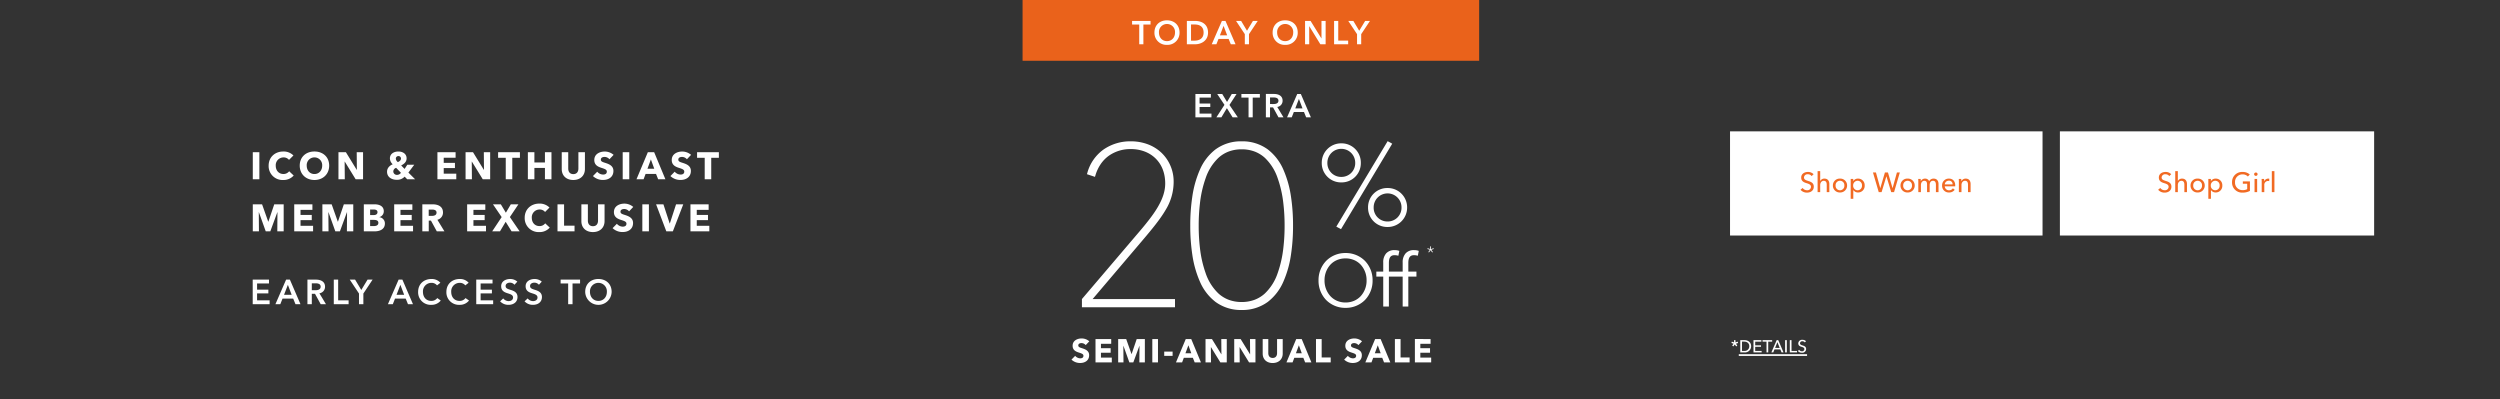
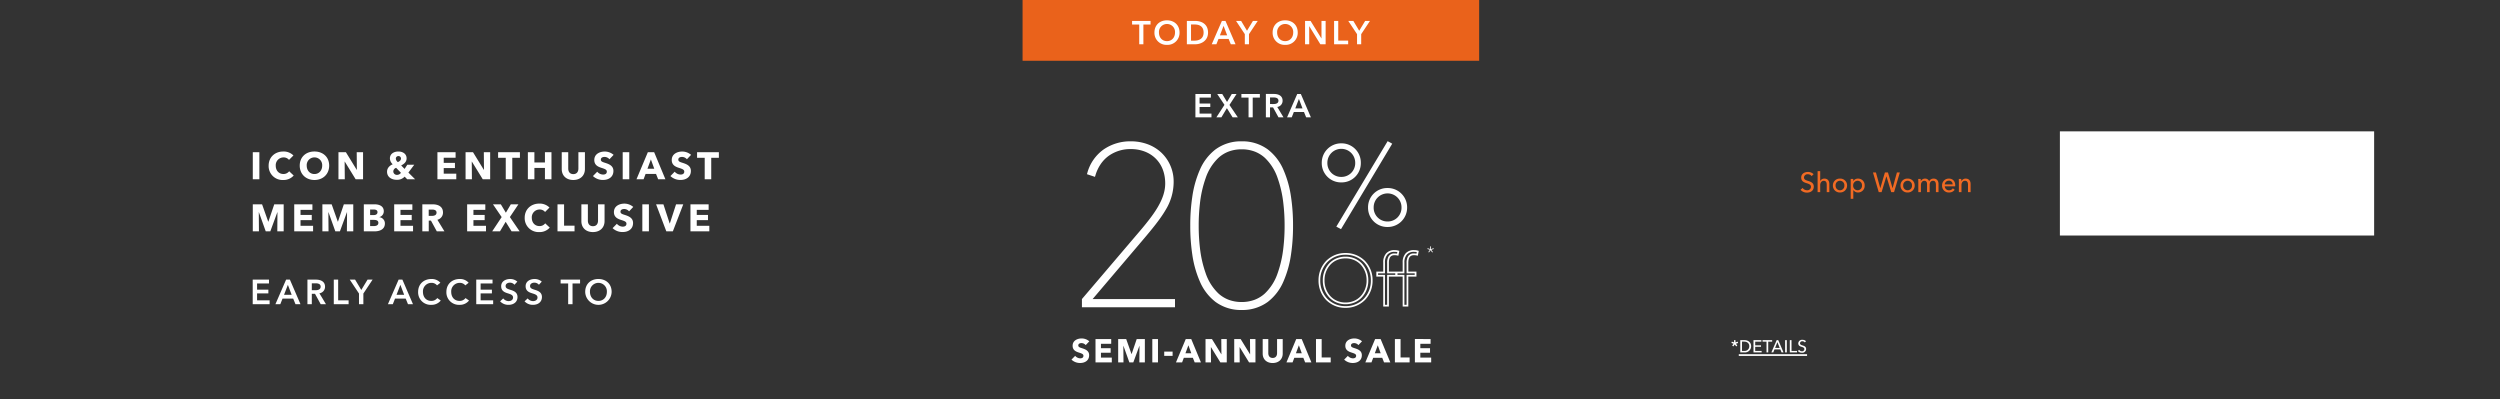
<svg xmlns="http://www.w3.org/2000/svg" width="1440" height="230" viewBox="0 0 1440 230">
  <rect x="0" y="0" width="1440" height="230" fill="#333333" stroke="none" />
  <defs>
    <clipPath id="a">
      <rect width="1440" height="230" transform="translate(-18 175)" fill="#f15723" />
    </clipPath>
  </defs>
  <g transform="translate(18 -175)" clip-path="url(#a)">
    <g transform="translate(-1)">
      <path d="M2.62-5.79V-7.08h-.8v1.29L.55-6.2l-.27.76,1.27.41L.74-3.94l.64.48.84-1.13.84,1.13.64-.48L2.89-5.03l1.27-.41L3.89-6.2ZM5.4,0H7.83a3.568,3.568,0,0,0,3.82-3.54c0-2.51-2.01-3.54-3.82-3.54H5.4Zm.99-6.22H7.63c1.71,0,2.96.93,2.96,2.68A2.656,2.656,0,0,1,7.63-.87H6.39ZM14-3.24h3.34v-.85H14V-6.21h3.55v-.87H13.01V0H17.7V-.88H14Zm7.5-2.97h2.27v-.87H18.24v.87h2.27V0h.99Zm3.61,4.47h3.36L29.19,0h1.12L27.27-7.08h-.9L23.3,0h1.1Zm1.68-4.19,1.32,3.32H25.46Zm5.42-1.15h-.99V0h.99Zm2.71,0h-.99V0h4.15V-.88H34.92Zm8.34.63a2.775,2.775,0,0,0-2.03-.81A2.16,2.16,0,0,0,38.8-5.24c0,1.3.94,1.71,1.84,1.99s1.68.51,1.68,1.37A1.287,1.287,0,0,1,40.9-.67a1.931,1.931,0,0,1-1.58-.83l-.77.65A2.976,2.976,0,0,0,40.88.18a2.192,2.192,0,0,0,2.45-2.15c0-1.41-1.13-1.77-2.08-2.07-.8-.26-1.45-.47-1.45-1.24a1.242,1.242,0,0,1,1.38-1.15,1.693,1.693,0,0,1,1.38.66ZM4.54,1H43.87V2H4.54Z" transform="translate(980 378)" fill="#fff" />
      <path d="M0,0H181V60H0Z" transform="translate(1169.5 250.661)" fill="#fff" />
-       <path d="M24.128-10.32a4.44,4.44,0,0,0-3.248-1.3c-1.872,0-3.888.976-3.888,3.232,0,2.08,1.5,2.736,2.944,3.184s2.688.816,2.688,2.192a2.059,2.059,0,0,1-2.272,1.936A3.089,3.089,0,0,1,17.824-2.4L16.592-1.36A4.762,4.762,0,0,0,20.32.288c2.016,0,3.92-1.088,3.92-3.44,0-2.256-1.808-2.832-3.328-3.312-1.28-.416-2.32-.752-2.32-1.984a1.987,1.987,0,0,1,2.208-1.84,2.709,2.709,0,0,1,2.208,1.056Zm3.808,3.888V-12.1h-1.5V0h1.5V-4.016c0-1.5.864-2.5,2.048-2.5,1.392,0,1.712,1.088,1.712,2.32V0h1.5V-4.7c0-1.7-.88-3.088-2.832-3.088a2.673,2.673,0,0,0-2.4,1.36ZM43.424-3.808a3.923,3.923,0,0,0-4.1-3.984,3.91,3.91,0,0,0-4.08,3.984A3.936,3.936,0,0,0,39.328.208,3.949,3.949,0,0,0,43.424-3.808Zm-1.568,0a2.547,2.547,0,0,1-2.528,2.752A2.556,2.556,0,0,1,36.8-3.808a2.543,2.543,0,0,1,2.528-2.736A2.534,2.534,0,0,1,41.856-3.808Zm5.152,2.672h.048A3.2,3.2,0,0,0,49.728.208a3.783,3.783,0,0,0,3.824-4.016A3.768,3.768,0,0,0,49.76-7.792,3.163,3.163,0,0,0,47.024-6.4h-.048V-7.584H45.5V3.84h1.5ZM52-3.808a2.546,2.546,0,0,1-2.528,2.752,2.608,2.608,0,0,1-2.56-2.736,2.622,2.622,0,0,1,2.56-2.752A2.533,2.533,0,0,1,52-3.808Zm17.376-6.336a5.985,5.985,0,0,0-4.192-1.472A5.764,5.764,0,0,0,59.152-5.68,5.777,5.777,0,0,0,65.2.288,8.805,8.805,0,0,0,69.456-.7V-6.192h-4.08v1.344h2.512V-1.7a5.718,5.718,0,0,1-2.64.56A4.272,4.272,0,0,1,60.88-5.68a4.287,4.287,0,0,1,4.32-4.544,4.143,4.143,0,0,1,3.072,1.232Zm4.24,2.56h-1.5V0h1.5Zm.256-2.736a.987.987,0,0,0-1.008-.976.983.983,0,0,0-.992.976.98.98,0,0,0,.992.96A.984.984,0,0,0,73.872-10.32ZM76.24-5.952V0h1.5V-3.984a2.176,2.176,0,0,1,2.128-2.432,3.008,3.008,0,0,1,.688.08l.064-1.392a2.317,2.317,0,0,0-.592-.064A2.569,2.569,0,0,0,77.712-6.3h-.048c0-.32-.032-.9-.064-1.28H76.176C76.224-7.088,76.24-6.352,76.24-5.952ZM83.568-12.1h-1.5V0h1.5Z" transform="translate(1209.5 285.661)" fill="#f16a23" />
-       <path d="M0,0H180V60H0Z" transform="translate(979.5 250.661)" fill="#fff" />
      <path d="M8.128-10.32a4.44,4.44,0,0,0-3.248-1.3c-1.872,0-3.888.976-3.888,3.232C.992-6.3,2.5-5.648,3.936-5.2s2.688.816,2.688,2.192A2.059,2.059,0,0,1,4.352-1.072,3.089,3.089,0,0,1,1.824-2.4L.592-1.36A4.762,4.762,0,0,0,4.32.288C6.336.288,8.24-.8,8.24-3.152c0-2.256-1.808-2.832-3.328-3.312-1.28-.416-2.32-.752-2.32-1.984A1.987,1.987,0,0,1,4.8-10.288,2.709,2.709,0,0,1,7.008-9.232Zm3.808,3.888V-12.1h-1.5V0h1.5V-4.016c0-1.5.864-2.5,2.048-2.5,1.392,0,1.712,1.088,1.712,2.32V0h1.5V-4.7c0-1.7-.88-3.088-2.832-3.088a2.673,2.673,0,0,0-2.4,1.36ZM27.424-3.808a3.923,3.923,0,0,0-4.1-3.984,3.91,3.91,0,0,0-4.08,3.984A3.936,3.936,0,0,0,23.328.208,3.949,3.949,0,0,0,27.424-3.808Zm-1.568,0a2.547,2.547,0,0,1-2.528,2.752A2.556,2.556,0,0,1,20.8-3.808a2.543,2.543,0,0,1,2.528-2.736A2.534,2.534,0,0,1,25.856-3.808Zm5.152,2.672h.048A3.2,3.2,0,0,0,33.728.208a3.783,3.783,0,0,0,3.824-4.016A3.768,3.768,0,0,0,33.76-7.792,3.163,3.163,0,0,0,31.024-6.4h-.048V-7.584H29.5V3.84h1.5ZM36-3.808a2.546,2.546,0,0,1-2.528,2.752,2.608,2.608,0,0,1-2.56-2.736,2.622,2.622,0,0,1,2.56-2.752A2.533,2.533,0,0,1,36-3.808Zm8.032-7.52H42.32L45.648,0H47.3l2.752-9.1h.032L52.832,0H54.48l3.328-11.328h-1.68L53.632-2.3H53.6l-2.64-9.024H49.216L46.56-2.3h-.032Zm22.336,7.52a3.923,3.923,0,0,0-4.1-3.984,3.91,3.91,0,0,0-4.08,3.984A3.936,3.936,0,0,0,62.272.208,3.949,3.949,0,0,0,66.368-3.808Zm-1.568,0a2.547,2.547,0,0,1-2.528,2.752,2.556,2.556,0,0,1-2.528-2.752,2.543,2.543,0,0,1,2.528-2.736A2.534,2.534,0,0,1,64.8-3.808Zm5.12-2.528h-.048c0-.32-.032-.864-.064-1.248H68.384c.048.5.064,1.232.064,1.632V0h1.5V-4.032c0-1.5.832-2.5,1.936-2.5,1.2,0,1.6.832,1.6,2.016V0h1.5V-4.1c0-1.184.544-2.432,1.92-2.432,1.312,0,1.68,1.088,1.68,2.32V0h1.5V-4.7c0-1.7-.88-3.088-2.832-3.088a2.861,2.861,0,0,0-2.576,1.52,2.409,2.409,0,0,0-2.352-1.52A2.646,2.646,0,0,0,69.92-6.336ZM83.68-4.464a2.351,2.351,0,0,1,2.384-2.144,2.019,2.019,0,0,1,2.128,2.144Zm6.032.608c0-2.416-1.408-3.936-3.648-3.936a3.842,3.842,0,0,0-3.92,4.016,3.826,3.826,0,0,0,4,3.984,3.91,3.91,0,0,0,3.264-1.552l-1.056-.848A2.605,2.605,0,0,1,86.144-1.04a2.424,2.424,0,0,1-2.464-2.3H89.7C89.712-3.52,89.712-3.7,89.712-3.856Zm2.032-3.728c.048.5.064,1.232.064,1.632V0h1.5V-4.032c0-1.5.848-2.5,2.032-2.5,1.392,0,1.728,1.088,1.728,2.32V0h1.5V-4.7c0-1.7-.88-3.088-2.832-3.088A2.749,2.749,0,0,0,93.28-6.336h-.048c0-.32-.032-.864-.064-1.248Z" transform="translate(1019.5 285.661)" fill="#f16a23" />
      <path d="M5.39,22V6.424H1.606V22Zm19.778-2.156L22.55,17.38a3.975,3.975,0,0,1-3.3,1.584c-2.6,0-4.422-1.936-4.422-4.774a4.484,4.484,0,0,1,4.488-4.774,3.883,3.883,0,0,1,3.146,1.43l2.552-2.552a7.942,7.942,0,0,0-5.83-2.288c-4.752,0-8.448,3.19-8.448,8.184a8,8,0,0,0,8.382,8.228A7.736,7.736,0,0,0,25.168,19.844Zm20.438-5.7c0-4.994-3.608-8.14-8.492-8.14-4.862,0-8.47,3.146-8.47,8.14,0,4.928,3.608,8.272,8.47,8.272C42,22.418,45.606,19.074,45.606,14.146Zm-4.026,0c0,2.816-1.848,4.84-4.466,4.84s-4.444-2.024-4.444-4.84a4.464,4.464,0,1,1,8.91,0ZM65.12,22V6.424H61.468l.088,10.164H61.49L55.242,6.424h-4.29V22H54.6l-.088-10.186h.066L60.852,22Zm29.986,0-3.872-3.85L94.6,13.64h-4l-1.562,2.4-1.958-2c1.716-.858,3.124-2.09,3.124-4.07,0-2.75-2.376-3.96-4.752-3.96-2.31,0-4.862,1.144-4.862,3.96a4.682,4.682,0,0,0,1.606,3.388c-1.716.748-3.256,2.112-3.256,4.312,0,3.168,2.75,4.642,5.588,4.642a5.882,5.882,0,0,0,4.554-1.826L90.552,22Zm-8.14-11.924c0,.946-.814,1.628-1.8,2.024A2.7,2.7,0,0,1,84,10.076a1.43,1.43,0,0,1,1.5-1.43A1.4,1.4,0,0,1,86.966,10.076Zm-.022,8.206a2.747,2.747,0,0,1-2.288,1.188,2.022,2.022,0,0,1-2.112-1.958,2.2,2.2,0,0,1,1.65-2.09ZM118.822,22V18.788h-7.238V15.554h6.468V12.54h-6.468V9.614h6.842V6.424H107.954V22Zm19.514,0V6.424h-3.652l.088,10.164h-.066L128.458,6.424h-4.29V22h3.652l-.088-10.186h.066L134.068,22ZM155.474,9.636V6.424H142.912V9.636h4.4V22h3.762V9.636ZM173.646,22V6.424h-3.762v5.9h-6.072v-5.9H160.05V22h3.762V15.488h6.072V22Zm19.272-5.874v-9.7h-3.762v9.394c0,1.672-.792,3.212-2.926,3.212-2.112,0-2.926-1.54-2.926-3.212V6.424h-3.74v9.7c0,3.74,2.552,6.292,6.644,6.292C190.278,22.418,192.918,19.866,192.918,16.126ZM209.44,7.942a7.788,7.788,0,0,0-5.1-1.914c-2.9,0-6.028,1.43-6.028,4.884,0,2.816,2,3.828,3.982,4.466,2.046.66,3.234,1.034,3.234,2.222,0,1.254-1.012,1.694-2.156,1.694A4.608,4.608,0,0,1,200,17.644l-2.464,2.508a8.218,8.218,0,0,0,5.83,2.244c3.08,0,5.962-1.606,5.962-5.192,0-3.1-2.728-4-4.84-4.686-1.474-.462-2.4-.792-2.4-1.826,0-1.232,1.21-1.562,2.178-1.562a3.771,3.771,0,0,1,2.772,1.342ZM218.46,22V6.424h-3.784V22Zm20.812,0L232.8,6.424h-3.652L222.618,22h4.092l1.144-3.058h6.028L235.092,22Zm-6.424-6.072h-3.916l1.98-5.346Zm21.208-7.986a7.788,7.788,0,0,0-5.1-1.914c-2.9,0-6.028,1.43-6.028,4.884,0,2.816,2,3.828,3.982,4.466,2.046.66,3.234,1.034,3.234,2.222,0,1.254-1.012,1.694-2.156,1.694a4.608,4.608,0,0,1-3.366-1.65l-2.464,2.508a8.218,8.218,0,0,0,5.83,2.244c3.08,0,5.962-1.606,5.962-5.192,0-3.1-2.728-4-4.84-4.686-1.474-.462-2.4-.792-2.4-1.826,0-1.232,1.21-1.562,2.178-1.562a3.771,3.771,0,0,1,2.772,1.342Zm16.016,1.694V6.424H257.51V9.636h4.4V22h3.762V9.636ZM19.4,52V36.424H13.97l-3.388,9.988h-.088L6.952,36.424H1.606V52H5.148L5.06,40.978h.066L9.064,52H11.7l4.048-11.022h.066L15.73,52Zm16.94,0V48.788H29.106V45.554h6.468V42.54H29.106V39.614h6.842v-3.19H25.476V52Zm23.144,0V36.424H54.054l-3.388,9.988h-.088l-3.542-9.988H41.69V52h3.542l-.088-11.022h.066L49.148,52h2.64l4.048-11.022H55.9L55.814,52ZM77.7,47.468a3.6,3.6,0,0,0-3.19-3.63v-.044a3.428,3.428,0,0,0,2.552-3.366c0-3.146-2.882-4-5.3-4h-6.2V52h6.2C74.734,52,77.7,50.856,77.7,47.468Zm-4.268-6.534c0,1.1-.814,1.694-2.222,1.694H69.19V39.416h1.848C72.622,39.416,73.436,39.878,73.436,40.934Zm.506,6.182c0,1.518-1.452,1.848-2.64,1.848H69.19V45.4h2.09C72.886,45.4,73.942,45.818,73.942,47.116ZM93.918,52V48.788H86.68V45.554h6.468V42.54H86.68V39.614h6.842v-3.19H83.05V52ZM112,52l-4.07-6.666a4.236,4.236,0,0,0,3.234-4.2c0-3.564-2.97-4.708-5.962-4.708h-5.94V52h3.7V45.818h1.276L107.6,52Zm-4.554-10.8c0,1.584-1.518,1.892-2.728,1.892h-1.782V39.46h2C106.062,39.46,107.448,39.746,107.448,41.2ZM135.938,52V48.788H128.7V45.554h6.468V42.54H128.7V39.614h6.842v-3.19H125.07V52Zm19.382,0-5.632-8.228,4.928-7.348h-4.378l-2.86,4.84-2.9-4.84h-4.532l5.016,7.348L139.5,52h4.488l3.278-5.5,3.41,5.5Zm17.336-2.156-2.618-2.464a3.975,3.975,0,0,1-3.3,1.584c-2.6,0-4.422-1.936-4.422-4.774a4.484,4.484,0,0,1,4.488-4.774,3.883,3.883,0,0,1,3.146,1.43l2.552-2.552a7.942,7.942,0,0,0-5.83-2.288c-4.752,0-8.448,3.19-8.448,8.184a8,8,0,0,0,8.382,8.228A7.736,7.736,0,0,0,172.656,49.844ZM186.934,52V48.722h-6.028v-12.3h-3.784V52Zm17.292-5.874v-9.7h-3.762v9.394c0,1.672-.792,3.212-2.926,3.212-2.112,0-2.926-1.54-2.926-3.212V36.424h-3.74v9.7c0,3.74,2.552,6.292,6.644,6.292C201.586,52.418,204.226,49.866,204.226,46.126Zm16.522-8.184a7.788,7.788,0,0,0-5.1-1.914c-2.9,0-6.028,1.43-6.028,4.884,0,2.816,2,3.828,3.982,4.466,2.046.66,3.234,1.034,3.234,2.222,0,1.254-1.012,1.694-2.156,1.694a4.608,4.608,0,0,1-3.366-1.65l-2.464,2.508a8.218,8.218,0,0,0,5.83,2.244c3.08,0,5.962-1.606,5.962-5.192,0-3.1-2.728-4-4.84-4.686-1.474-.462-2.4-.792-2.4-1.826,0-1.232,1.21-1.562,2.178-1.562a3.771,3.771,0,0,1,2.772,1.342ZM229.768,52V36.424h-3.784V52Zm19.8-15.576H245.41l-3.586,11.044h-.088l-3.608-11.044H233.9L239.8,52h3.762Zm15,15.576V48.788h-7.238V45.554H263.8V42.54h-6.468V39.614h6.842v-3.19H253.7V52Z" transform="translate(127 256.257)" fill="#fff" />
      <path d="M0,0H263V35H0Z" transform="translate(572 175)" fill="#ea621b" />
      <path d="M4.2,0H6.593V-11.362h4.123v-2.09H.076v2.09H4.2Zm8.759-6.764a6.89,6.89,0,0,0,7.2,7.106,6.905,6.905,0,0,0,7.258-7.106c0-4.313-3.059-7.03-7.258-7.03C16.017-13.794,12.958-11.077,12.958-6.764Zm2.6,0a4.606,4.606,0,0,1,4.617-4.921,4.609,4.609,0,0,1,4.636,4.921c0,2.869-1.881,4.959-4.636,4.959C17.442-1.8,15.561-3.895,15.561-6.764ZM31.635,0H36.4c3.515,0,7.429-2.014,7.429-6.726,0-5.054-3.914-6.726-7.429-6.726H31.635Zm2.394-2.09V-11.4h1.995c2.47,0,5.244.817,5.244,4.674,0,3.629-2.774,4.636-5.244,4.636ZM45.961,0H48.64l1.216-3.078h5.833L56.943,0h2.736l-5.8-13.452H51.813Zm4.712-5.13L52.782-10.6,54.853-5.13ZM65.018,0h2.394V-5.833l5.054-7.619H69.692L66.272-7.79,62.89-13.452H59.964l5.054,7.619ZM81.035-6.764a6.89,6.89,0,0,0,7.2,7.106,6.905,6.905,0,0,0,7.258-7.106c0-4.313-3.059-7.03-7.258-7.03C84.094-13.794,81.035-11.077,81.035-6.764Zm2.6,0a4.606,4.606,0,0,1,4.617-4.921,4.609,4.609,0,0,1,4.636,4.921c0,2.869-1.881,4.959-4.636,4.959C85.519-1.8,83.638-3.895,83.638-6.764ZM99.712,0h2.394V-10.393h.038L108.528,0h3.04V-13.452h-2.394v10.07h-.038l-6.251-10.07H99.712Zm16.72,0h8.113V-2.128h-5.719V-13.452h-2.394Zm13.224,0h2.394V-5.833l5.054-7.619H134.33L130.91-7.79l-3.382-5.662H124.6l5.054,7.619Z" transform="translate(635 200.5)" fill="#fff" />
      <path d="M1.56,20H11.3V17.76H4.08v-4h6.5V11.64H4.08V8.04h6.86V5.84H1.56Zm13.08,0h2.82l1.28-3.24h6.14L26.2,20h2.88L22.98,5.84H20.8Zm4.96-5.4,2.22-5.76L24,14.6ZM33.08,20H35.6V14h1.84l3.28,6h3.04l-3.78-6.28A3.763,3.763,0,0,0,43.22,9.9c0-3-2.56-4.06-5.22-4.06H33.08Zm2.52-8.06V7.96h2.28c1.3,0,2.82.38,2.82,1.92,0,1.72-1.62,2.06-3.04,2.06ZM48.26,20H56.8V17.76H50.78V5.84H48.26Zm14.52,0H65.3V13.86l5.32-8.02H67.7L64.1,11.8,60.54,5.84H57.46l5.32,8.02Zm16.66,0h2.82l1.28-3.24h6.14L91,20h2.88L87.78,5.84H85.6Zm4.96-5.4,2.22-5.76L88.8,14.6Zm25.26-6.96a6.612,6.612,0,0,0-5.14-2.16c-4.36,0-7.68,2.86-7.68,7.4a7.2,7.2,0,0,0,7.56,7.48,6.69,6.69,0,0,0,5.48-2.48l-2.02-1.42a4.158,4.158,0,0,1-3.44,1.64c-2.92,0-4.8-2.14-4.8-5.22a4.879,4.879,0,0,1,4.9-5.18,4.013,4.013,0,0,1,3.22,1.46Zm16.28,0a6.612,6.612,0,0,0-5.14-2.16c-4.36,0-7.68,2.86-7.68,7.4a7.2,7.2,0,0,0,7.56,7.48,6.69,6.69,0,0,0,5.48-2.48l-2.02-1.42a4.158,4.158,0,0,1-3.44,1.64c-2.92,0-4.8-2.14-4.8-5.22a4.879,4.879,0,0,1,4.9-5.18,4.013,4.013,0,0,1,3.22,1.46ZM130.32,20h9.74V17.76h-7.22v-4h6.5V11.64h-6.5V8.04h6.86V5.84h-9.38ZM153.98,7a6.183,6.183,0,0,0-4.12-1.52c-2.56,0-5.18,1.28-5.18,4.16,0,2.64,1.86,3.48,3.58,4.02,1.78.56,3.26.98,3.26,2.46,0,1.52-1.38,2.1-2.56,2.1a4.032,4.032,0,0,1-3.1-1.56l-1.8,1.68a6.453,6.453,0,0,0,4.86,2.02c2.78,0,5.16-1.48,5.16-4.52,0-2.78-2.32-3.58-4.14-4.14-1.6-.5-2.7-.88-2.7-2.18,0-1.38,1.34-1.94,2.5-1.94a3.469,3.469,0,0,1,2.6,1.22Zm14.08,0a6.183,6.183,0,0,0-4.12-1.52c-2.56,0-5.18,1.28-5.18,4.16,0,2.64,1.86,3.48,3.58,4.02,1.78.56,3.26.98,3.26,2.46,0,1.52-1.38,2.1-2.56,2.1a4.032,4.032,0,0,1-3.1-1.56l-1.8,1.68A6.453,6.453,0,0,0,163,20.36c2.78,0,5.16-1.48,5.16-4.52,0-2.78-2.32-3.58-4.14-4.14-1.6-.5-2.7-.88-2.7-2.18,0-1.38,1.34-1.94,2.5-1.94a3.469,3.469,0,0,1,2.6,1.22Zm15.2,13h2.52V8.04h4.34V5.84h-11.2v2.2h4.34Zm9.82-7.12a7.611,7.611,0,0,0,15.22,0c0-4.54-3.22-7.4-7.64-7.4C196.3,5.48,193.08,8.34,193.08,12.88Zm2.74,0a4.879,4.879,0,1,1,9.74,0c0,3.02-1.98,5.22-4.88,5.22C197.8,18.1,195.82,15.9,195.82,12.88Z" transform="translate(127 330.223)" fill="#fff" />
      <path d="M-32.443,0h9.253V-2.128h-6.859v-3.8h6.175V-7.942h-6.175v-3.42h6.517v-2.09h-8.911Zm12.084,0h2.888l3.154-5.282L-11.03,0h3.021l-4.826-7.125,4.1-6.327h-2.755l-2.736,4.6L-17-13.452h-2.888l4.18,6.27ZM-1.833,0H.561V-11.362H4.684v-2.09H-5.956v2.09h4.123ZM8.142,0h2.394V-5.7h1.748L15.4,0h2.888L14.7-5.966A3.575,3.575,0,0,0,17.774-9.6c0-2.85-2.432-3.857-4.959-3.857H8.142Zm2.394-7.657v-3.781H12.7c1.235,0,2.679.361,2.679,1.824,0,1.634-1.539,1.957-2.888,1.957ZM20.359,0h2.679l1.216-3.078h5.833L31.341,0h2.736L28.282-13.452H26.211Zm4.712-5.13L27.18-10.6,29.251-5.13Z" transform="translate(704 242.579)" fill="#fff" />
      <path d="M-93.556-12.141a6.726,6.726,0,0,0-4.408-1.653c-2.508,0-5.206,1.235-5.206,4.218,0,2.432,1.729,3.306,3.439,3.857,1.767.57,2.793.893,2.793,1.919,0,1.083-.874,1.463-1.862,1.463a3.98,3.98,0,0,1-2.907-1.425L-103.835-1.6A7.1,7.1,0,0,0-98.8.342c2.66,0,5.149-1.387,5.149-4.484,0-2.679-2.356-3.458-4.18-4.047-1.273-.4-2.071-.684-2.071-1.577,0-1.064,1.045-1.349,1.881-1.349a3.257,3.257,0,0,1,2.394,1.159ZM-80.6,0V-2.774h-6.251V-5.567h5.586v-2.6h-5.586V-10.7h5.909v-2.755h-9.044V0ZM-61.56,0V-13.452h-4.693l-2.926,8.626h-.076l-3.059-8.626h-4.617V0h3.059l-.076-9.519h.057L-70.49,0h2.28l3.5-9.519h.057L-64.733,0ZM-54,0V-13.452h-3.268V0Zm8.417-3.743v-2.47h-4.826v2.47ZM-29.26,0l-5.586-13.452H-38L-43.643,0h3.534l.988-2.641h5.206L-32.87,0Zm-5.548-5.244H-38.19l1.71-4.617ZM-14.383,0V-13.452h-3.154l.076,8.778h-.057l-5.4-8.778h-3.7V0h3.154l-.076-8.8h.057L-18.069,0ZM2.147,0V-13.452H-1.007l.076,8.778H-.988l-5.4-8.778h-3.7V0h3.154l-.076-8.8h.057L-1.539,0ZM17.841-5.073v-8.379H14.592v8.113c0,1.444-.684,2.774-2.527,2.774-1.824,0-2.527-1.33-2.527-2.774v-8.113H6.308v8.379c0,3.23,2.2,5.434,5.738,5.434C15.561.361,17.841-1.843,17.841-5.073ZM34.371,0,28.785-13.452H25.631L19.988,0h3.534l.988-2.641h5.206L30.761,0ZM28.823-5.244H25.441l1.71-4.617ZM45.486,0V-2.831H40.28V-13.452H37.012V0ZM63.517-12.141a6.726,6.726,0,0,0-4.408-1.653c-2.508,0-5.206,1.235-5.206,4.218,0,2.432,1.729,3.306,3.439,3.857,1.767.57,2.793.893,2.793,1.919,0,1.083-.874,1.463-1.862,1.463a3.98,3.98,0,0,1-2.907-1.425L53.238-1.6A7.1,7.1,0,0,0,58.273.342c2.66,0,5.149-1.387,5.149-4.484,0-2.679-2.356-3.458-4.18-4.047-1.273-.4-2.071-.684-2.071-1.577,0-1.064,1.045-1.349,1.881-1.349a3.257,3.257,0,0,1,2.394,1.159ZM79.819,0,74.233-13.452H71.079L65.436,0H68.97l.988-2.641h5.206L76.209,0ZM74.271-5.244H70.889L72.6-9.861ZM90.934,0V-2.831H85.728V-13.452H82.46V0ZM103.36,0V-2.774H97.109V-5.567h5.586v-2.6H97.109V-10.7h5.909v-2.755H93.974V0Z" transform="translate(704 383.738)" fill="#fff" />
      <path d="M59.8,0V-2.73H11.18L41.34-38.22C52.91-51.87,59.02-59.8,59.02-71.24c0-12.61-9.62-22.36-23.66-22.36-11.44,0-20.8,6.24-24.05,17.29l2.73.91c3.12-10.27,11.31-15.73,21.32-15.73,11.83,0,20.8,7.93,20.8,20.8,0,9.36-6.24,18.07-15.86,29.25L8.19-3.38V0ZM99.19,1.56c23.66,0,28.6-26.39,28.6-47.58S122.85-93.6,99.19-93.6s-28.6,26.39-28.6,47.58S75.53,1.56,99.19,1.56Zm0-92.56c23.53,0,25.74,31.2,25.74,44.98S122.72-1.04,99.19-1.04,73.45-32.24,73.45-46.02,75.66-91,99.19-91Z" transform="translate(599 351)" fill="#fff" />
      <path d="M99.19,2.56A24.7,24.7,0,0,1,84.145-2.091a29.425,29.425,0,0,1-9.038-11.78A59.985,59.985,0,0,1,70.743-29.5,110.318,110.318,0,0,1,69.59-46.02a110.318,110.318,0,0,1,1.153-16.525,59.985,59.985,0,0,1,4.364-15.624,29.425,29.425,0,0,1,9.038-11.78A24.7,24.7,0,0,1,99.19-94.6a24.7,24.7,0,0,1,15.045,4.651,29.425,29.425,0,0,1,9.038,11.78,59.986,59.986,0,0,1,4.364,15.624A110.319,110.319,0,0,1,128.79-46.02,110.319,110.319,0,0,1,127.637-29.5a59.986,59.986,0,0,1-4.364,15.624,29.425,29.425,0,0,1-9.038,11.78A24.7,24.7,0,0,1,99.19,2.56Zm0-95.16a25.468,25.468,0,0,0-7.719,1.128,20.973,20.973,0,0,0-6.137,3.13,27.465,27.465,0,0,0-8.406,11,58.008,58.008,0,0,0-4.208,15.1A108.318,108.318,0,0,0,71.59-46.02,108.318,108.318,0,0,0,72.72-29.8a58.008,58.008,0,0,0,4.208,15.1,27.465,27.465,0,0,0,8.406,11,20.973,20.973,0,0,0,6.137,3.13A25.468,25.468,0,0,0,99.19.56a25.468,25.468,0,0,0,7.719-1.128,20.973,20.973,0,0,0,6.137-3.13,27.464,27.464,0,0,0,8.406-11,58.007,58.007,0,0,0,4.208-15.1,108.318,108.318,0,0,0,1.13-16.223,108.318,108.318,0,0,0-1.13-16.223,58.007,58.007,0,0,0-4.208-15.1,27.464,27.464,0,0,0-8.406-11,20.973,20.973,0,0,0-6.137-3.13A25.468,25.468,0,0,0,99.19-92.6ZM60.8,1H7.19V-3.748L39.542-41.732c7.1-8.253,9.764-12.294,11.431-15.158C53.83-61.8,55.16-66.067,55.16-70.33c0-5.918-1.957-10.934-5.658-14.507a18.161,18.161,0,0,0-6.254-3.917A22.275,22.275,0,0,0,35.36-90.13,21.513,21.513,0,0,0,22.7-86.3a19.385,19.385,0,0,0-4.6,4.685A23.087,23.087,0,0,0,15-75.109l-.3.983-4.62-1.54.272-.926a24.483,24.483,0,0,1,9.337-13.324A27,27,0,0,1,35.36-94.6a27.585,27.585,0,0,1,9.98,1.788,23.209,23.209,0,0,1,7.809,4.944A22.83,22.83,0,0,1,60.02-71.24a30.787,30.787,0,0,1-4.637,16.184c-3.1,5.335-7.848,11.074-13.281,17.483L13.342-3.73H60.8ZM9.19-1H58.8v-.73H9.19Zm0-2.012v1.079L40.578-38.868c5.369-6.334,10.059-12,13.076-17.194A28.894,28.894,0,0,0,58.02-71.24a20.848,20.848,0,0,0-6.259-15.189,21.22,21.22,0,0,0-7.141-4.518A25.6,25.6,0,0,0,35.36-92.6a25.015,25.015,0,0,0-14.52,4.319A21.54,21.54,0,0,0,15.647-83.1a23.562,23.562,0,0,0-3.088,6.148l.841.28a24.7,24.7,0,0,1,3.06-6.095,21.38,21.38,0,0,1,5.074-5.166,23.5,23.5,0,0,1,13.827-4.2,24.266,24.266,0,0,1,8.594,1.5,20.15,20.15,0,0,1,6.937,4.35A19.714,19.714,0,0,1,55.5-79.382,24.177,24.177,0,0,1,57.16-70.33a23.572,23.572,0,0,1-1.173,7.25,36.042,36.042,0,0,1-3.286,7.2c-3.053,5.244-7.6,10.755-11.642,15.455Zm90,2.972A21.248,21.248,0,0,1,84.575-5.384a30.889,30.889,0,0,1-8.018-12.634A66.769,66.769,0,0,1,73.17-33.061a111.058,111.058,0,0,1-.72-12.959,111.058,111.058,0,0,1,.72-12.959,66.769,66.769,0,0,1,3.388-15.043,30.889,30.889,0,0,1,8.018-12.634A21.248,21.248,0,0,1,99.19-92,21.248,21.248,0,0,1,113.8-86.656a30.889,30.889,0,0,1,8.018,12.634,66.769,66.769,0,0,1,3.388,15.043,111.058,111.058,0,0,1,.72,12.959,111.058,111.058,0,0,1-.72,12.959,66.769,66.769,0,0,1-3.388,15.043A30.889,30.889,0,0,1,113.8-5.384,21.248,21.248,0,0,1,99.19-.04Zm0-89.96a21.037,21.037,0,0,0-7.506,1.3,18.573,18.573,0,0,0-5.776,3.534,28.937,28.937,0,0,0-7.472,11.831,64.786,64.786,0,0,0-3.279,14.589A109.054,109.054,0,0,0,74.45-46.02,109.054,109.054,0,0,0,75.156-33.3a64.786,64.786,0,0,0,3.279,14.589A28.937,28.937,0,0,0,85.908-6.876a18.573,18.573,0,0,0,5.776,3.534,21.037,21.037,0,0,0,7.506,1.3,21.037,21.037,0,0,0,7.506-1.3,18.573,18.573,0,0,0,5.776-3.534,28.937,28.937,0,0,0,7.472-11.831A64.786,64.786,0,0,0,123.224-33.3a109.054,109.054,0,0,0,.706-12.724,109.054,109.054,0,0,0-.706-12.724,64.786,64.786,0,0,0-3.279-14.589,28.937,28.937,0,0,0-7.472-11.831A18.573,18.573,0,0,0,106.7-88.7,21.037,21.037,0,0,0,99.19-90Z" transform="translate(599 351)" fill="#fff" />
      <path d="M25.278-36.168a11.1,11.1,0,0,0-11.22-11.286A11.157,11.157,0,0,0,2.772-36.168a11.1,11.1,0,0,0,11.286,11.22A11.046,11.046,0,0,0,25.278-36.168Zm-3.234,0a7.9,7.9,0,0,1-7.986,8.052,7.919,7.919,0,0,1-8.052-8.052,8.015,8.015,0,0,1,8.052-8.118A8,8,0,0,1,22.044-36.168Zm29.9,25.674a11.142,11.142,0,0,0-11.286-11.22,11.046,11.046,0,0,0-11.22,11.22A11.046,11.046,0,0,0,40.656.726,11.142,11.142,0,0,0,51.942-10.494Zm-3.234,0a7.919,7.919,0,0,1-8.052,8.052,7.9,7.9,0,0,1-7.986-8.052,8,8,0,0,1,7.986-8.118A8.015,8.015,0,0,1,48.708-10.494ZM43.362-47.256l-2.64-1.452L11.154.528,13.86,1.98Z" transform="translate(741.56 305.017)" fill="#fff" />
-       <path d="M32.636-14.514c0-8.856-6.437-15.293-15.088-15.293C8.938-29.807,2.5-23.37,2.5-14.514S8.938.779,17.548.779C26.2.779,32.636-5.658,32.636-14.514Zm-2.46,0c0,7.093-4.879,13.2-12.628,13.2-7.708,0-12.587-6.109-12.587-13.2,0-7.216,4.879-13.2,12.587-13.2S30.176-21.73,30.176-14.514ZM46.7-19.106H42.025v-5.453c0-2.706.738-5,3.731-5a7.65,7.65,0,0,1,1.845.2L47.97-31.2a7.154,7.154,0,0,0-2.173-.287c-3.772,0-6.027,2.255-6.027,6.683v5.7H35.793v1.886H39.77V0h2.255V-17.22H46.7Zm11.193,0H53.218v-5.453c0-2.706.738-5,3.731-5a7.65,7.65,0,0,1,1.845.2l.369-1.845a7.154,7.154,0,0,0-2.173-.287c-3.772,0-6.027,2.255-6.027,6.683v5.7H46.986v1.886h3.977V0h2.255V-17.22h4.674Z" transform="translate(740.473 351.051)" fill="#fff" />
      <path d="M17.548,1.279A15.44,15.44,0,0,1,6.44-3.195,15.919,15.919,0,0,1,2-14.514,15.919,15.919,0,0,1,6.44-25.833a15.44,15.44,0,0,1,11.108-4.474,15.5,15.5,0,0,1,11.143,4.474,15.9,15.9,0,0,1,4.445,11.319A15.9,15.9,0,0,1,28.691-3.195,15.5,15.5,0,0,1,17.548,1.279Zm0-30.586a14.448,14.448,0,0,0-10.4,4.177A14.927,14.927,0,0,0,3-14.514,14.927,14.927,0,0,0,7.151-3.9,14.448,14.448,0,0,0,17.548.279,14.511,14.511,0,0,0,27.981-3.9a14.91,14.91,0,0,0,4.155-10.616A14.91,14.91,0,0,0,27.981-25.13,14.511,14.511,0,0,0,17.548-29.307ZM53.718.5H50.463V-16.72H42.525V.5H39.27V-16.72H35.293v-2.886H39.27v-5.2A7.609,7.609,0,0,1,41-30.147,6.239,6.239,0,0,1,45.8-31.988a7.783,7.783,0,0,1,2.331.313l.419.14-.558,2.792-.509-.127a7.161,7.161,0,0,0-1.724-.19c-2.235,0-3.231,1.388-3.231,4.5v4.953h7.938v-5.2A7.609,7.609,0,0,1,52.2-30.147a6.239,6.239,0,0,1,4.795-1.841,7.783,7.783,0,0,1,2.331.313l.419.14-.558,2.792-.509-.127a7.161,7.161,0,0,0-1.724-.19c-2.235,0-3.231,1.388-3.231,4.5v4.953h4.674v2.886H53.718Zm-2.255-1h1.255V-17.72h4.674v-.886H52.718v-5.953a7.2,7.2,0,0,1,.817-3.777,3.714,3.714,0,0,1,3.414-1.725,8.806,8.806,0,0,1,1.453.114l.179-.893a7.7,7.7,0,0,0-1.591-.147,5.286,5.286,0,0,0-4.061,1.521,6.662,6.662,0,0,0-1.466,4.662v6.2H47.486v.886h3.977ZM40.27-.5h1.255V-17.72H46.2v-.886H41.525v-5.953a7.2,7.2,0,0,1,.817-3.777,3.714,3.714,0,0,1,3.414-1.725,8.806,8.806,0,0,1,1.453.114l.179-.893a7.7,7.7,0,0,0-1.591-.147,5.286,5.286,0,0,0-4.061,1.521,6.662,6.662,0,0,0-1.466,4.662v6.2H36.293v.886H40.27ZM17.548-.812A13.282,13.282,0,0,1,12.127-1.92a12.225,12.225,0,0,1-4.134-3,14.217,14.217,0,0,1-3.532-9.6,14.224,14.224,0,0,1,3.533-9.644,12.127,12.127,0,0,1,4.135-2.968,13.439,13.439,0,0,1,5.419-1.09,13.482,13.482,0,0,1,5.425,1.09,12.194,12.194,0,0,1,4.149,2.968,14.187,14.187,0,0,1,3.555,9.644,14.2,14.2,0,0,1-3.538,9.6,12.243,12.243,0,0,1-4.146,3A13.381,13.381,0,0,1,17.548-.812Zm0-26.4A12.446,12.446,0,0,0,12.53-26.21a11.134,11.134,0,0,0-3.8,2.725,13.228,13.228,0,0,0-3.273,8.97A13.22,13.22,0,0,0,8.735-5.589a11.231,11.231,0,0,0,3.8,2.754,12.289,12.289,0,0,0,5.016,1.022,12.388,12.388,0,0,0,5.04-1.023A11.249,11.249,0,0,0,26.4-5.589a13.2,13.2,0,0,0,3.279-8.925,13.192,13.192,0,0,0-3.292-8.97,11.2,11.2,0,0,0-3.81-2.726A12.489,12.489,0,0,0,17.548-27.216Z" transform="translate(740.473 351.051)" fill="#fff" />
      <path d="M2.439-13.021H1.963v1.5L.506-11.989l-.159.446,1.468.456L.883-9.828l.377.288L2.2-10.829,3.143-9.54l.377-.288-.932-1.259,1.468-.456L3.9-11.989l-1.458.466Z" transform="translate(804.821 329.965)" fill="#fff" />
    </g>
  </g>
</svg>